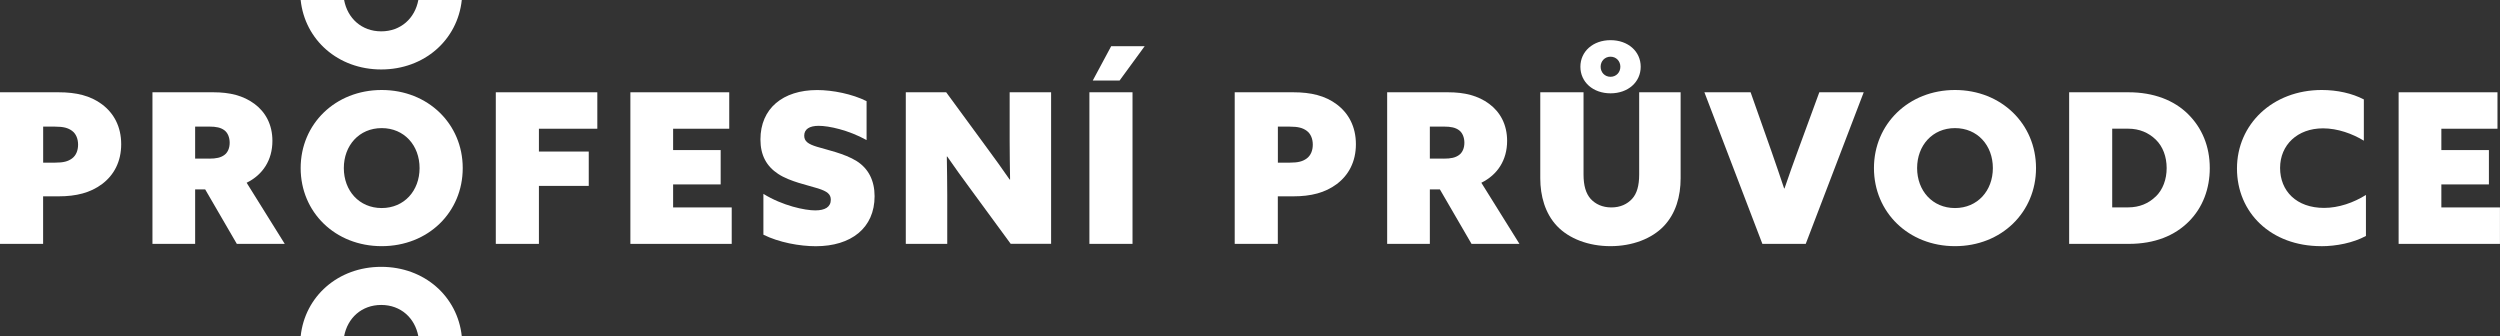
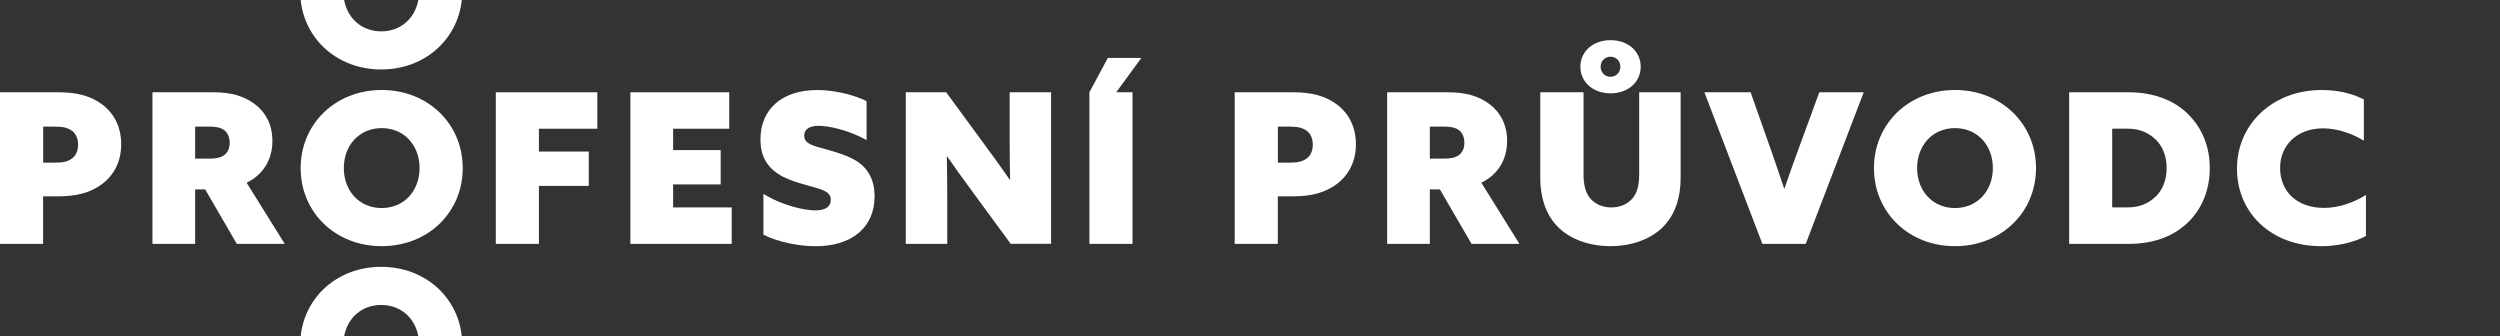
<svg xmlns="http://www.w3.org/2000/svg" id="a" data-name="Vrstva 1" viewBox="0 0 524.76 70.59">
  <rect x="0" y="0" width="524.76" height="70.59" fill="#333333" stroke="none" />
  <defs>
    <style>
      .b {
        fill: #fff;
      }

      .c {
        fill: #fff;
      }
    </style>
  </defs>
  <g>
    <path class="b" d="M0,19.37h12.3c3.69,0,6.68.7,9.14,2.55s4,4.66,4,8.35-1.54,6.5-4,8.35-5.45,2.59-9.14,2.59h-3.25v9.98H0v-31.82ZM11.56,34.14c1.76,0,2.72-.26,3.56-.88s1.27-1.67,1.27-2.9-.44-2.29-1.27-2.9-1.8-.88-3.56-.88h-2.5v7.56h2.5Z" />
    <path class="b" d="M32,19.37h12.79c3.47,0,6.28.7,8.61,2.42s3.78,4.35,3.78,7.78c0,4.04-2.02,7.12-5.41,8.79l8,12.83h-10.06l-6.64-11.43h-2.11v11.43h-8.96v-31.82ZM43.86,33.3c1.58,0,2.46-.22,3.21-.75s1.14-1.49,1.14-2.59-.4-2.11-1.14-2.64-1.63-.75-3.21-.75h-2.9v6.72h2.9Z" />
    <path class="c" d="M63.11,35.28c0-9.27,7.29-16.39,17.01-16.39s17.01,7.12,17.01,16.39-7.25,16.39-17.01,16.39-17.01-7.12-17.01-16.39ZM88.07,35.28c0-4.75-3.21-8.39-7.95-8.39s-7.95,3.65-7.95,8.39,3.21,8.39,7.95,8.39,7.95-3.65,7.95-8.39Z" />
    <path class="b" d="M104.07,19.37h21.31v7.65h-12.26v4.79h10.46v7.21h-10.46v12.17h-9.05v-31.82Z" />
    <path class="b" d="M132.33,19.37h20.74v7.65h-11.78v4.48h9.98v7.21h-9.98v4.83h12.3v7.65h-21.27v-31.82Z" />
    <path class="b" d="M171.14,44.16c2.02,0,3.25-.7,3.25-2.24,0-1.19-.79-1.76-2.68-2.37s-5.89-1.41-8.35-3.03-3.74-3.91-3.74-7.25c0-6.5,4.7-10.37,11.91-10.37,3.25,0,7.38.83,10.37,2.33v8.17c-3.82-2.11-7.91-2.99-10.06-2.99-1.93,0-3.03.7-3.03,2.07,0,1.19.83,1.76,2.68,2.33s5.8,1.41,8.31,2.99,3.78,4.13,3.78,7.38c0,6.68-4.92,10.5-12.35,10.5-3.38,0-7.73-.79-10.99-2.42v-8.57c4.04,2.5,8.7,3.47,10.9,3.47Z" />
    <path class="b" d="M190.13,19.37h8.48l8.44,11.51c1.76,2.37,3.3,4.53,4.88,6.81h.09c-.04-2.72-.09-5.45-.09-8.13v-10.2h8.7v31.82h-8.48l-8.44-11.51c-1.76-2.37-3.3-4.53-4.88-6.81h-.09c.04,2.72.09,5.45.09,8.13v10.2h-8.7v-31.82Z" />
-     <path class="b" d="M228.67,19.37h9.05v31.82h-9.05v-31.82ZM229.37,16.91l3.87-7.21h7.03l-5.27,7.21h-5.62Z" />
+     <path class="b" d="M228.67,19.37h9.05v31.82h-9.05v-31.82Zl3.87-7.21h7.03l-5.27,7.21h-5.62Z" />
    <path class="b" d="M259.17,19.37h12.3c3.69,0,6.68.7,9.14,2.55s4,4.66,4,8.35-1.54,6.5-4,8.35-5.45,2.59-9.14,2.59h-3.25v9.98h-9.05v-31.82ZM270.73,34.14c1.76,0,2.72-.26,3.56-.88s1.27-1.67,1.27-2.9-.44-2.29-1.27-2.9-1.8-.88-3.56-.88h-2.5v7.56h2.5Z" />
    <path class="b" d="M291.17,19.37h12.79c3.47,0,6.28.7,8.61,2.42s3.78,4.35,3.78,7.78c0,4.04-2.02,7.12-5.41,8.79l8,12.83h-10.06l-6.64-11.43h-2.11v11.43h-8.96v-31.82ZM303.03,33.3c1.58,0,2.46-.22,3.21-.75s1.14-1.49,1.14-2.59-.4-2.11-1.14-2.64-1.63-.75-3.21-.75h-2.9v6.72h2.9Z" />
    <path class="b" d="M332.39,19.37v17.27c0,2.29.48,3.96,1.49,5.1,1.01,1.1,2.46,1.8,4.35,1.8s3.34-.7,4.35-1.8,1.49-2.77,1.49-5.1v-17.27h8.7v18.06c0,3.78-1.01,7.38-3.52,10.02s-6.59,4.22-11.21,4.22-8.7-1.58-11.21-4.22-3.52-6.33-3.52-10.02v-18.06h9.05ZM331.73,14.01c0-3.21,2.64-5.58,6.33-5.58s6.33,2.37,6.33,5.58-2.64,5.58-6.33,5.58-6.33-2.37-6.33-5.58ZM340.12,14.01c0-1.19-.88-2.11-2.07-2.11s-2.07.92-2.07,2.11.88,2.11,2.07,2.11,2.07-.92,2.07-2.11Z" />
    <path class="b" d="M357.75,19.37h9.71l4.39,12.44c.92,2.64,1.8,5.19,2.64,7.73h.09c.88-2.59,1.85-5.32,2.77-7.82l4.53-12.35h9.32l-12.17,31.82h-9.1l-12.17-31.82Z" />
    <path class="b" d="M393.35,35.28c0-9.27,7.29-16.39,17.01-16.39s17.01,7.12,17.01,16.39-7.25,16.39-17.01,16.39-17.01-7.12-17.01-16.39ZM418.31,35.28c0-4.75-3.21-8.39-7.95-8.39s-7.95,3.65-7.95,8.39,3.21,8.39,7.95,8.39,7.95-3.65,7.95-8.39Z" />
    <path class="b" d="M434.31,19.37h12.48c5.27,0,9.54,1.67,12.48,4.57s4.57,6.77,4.57,11.34c0,4.31-1.45,8.26-4.39,11.21s-7.12,4.7-12.61,4.7h-12.52v-31.82ZM452.5,41.26c1.49-1.45,2.29-3.6,2.29-5.98s-.79-4.53-2.29-5.98-3.43-2.29-5.8-2.29h-3.34v16.52h3.34c2.37,0,4.31-.83,5.8-2.29Z" />
    <path class="b" d="M487.22,51.67c-10.55,0-17.67-7.03-17.67-16.3s7.47-16.48,17.8-16.48c3.25,0,6.37.7,8.83,1.98v8.66c-2.37-1.45-5.49-2.59-8.57-2.59-5.36,0-9.01,3.47-9.01,8.31s3.43,8.39,9.23,8.39c3.08,0,6.2-1.1,8.79-2.72v8.61c-2.68,1.45-6.2,2.15-9.4,2.15Z" />
-     <path class="b" d="M503.49,19.37h20.74v7.65h-11.78v4.48h9.98v7.21h-9.98v4.83h12.3v7.65h-21.27v-31.82Z" />
  </g>
  <g>
    <path class="c" d="M80.02,64.01c-4.12,0-7.08,2.75-7.79,6.58h-9.12c.88-8.37,7.84-14.58,16.91-14.58s16.03,6.21,16.91,14.58h-9.12c-.71-3.83-3.67-6.58-7.79-6.58Z" />
    <path class="c" d="M80.02,6.58c-4.12,0-7.08-2.75-7.79-6.58h-9.12c.88,8.37,7.84,14.58,16.91,14.58s16.03-6.21,16.91-14.58h-9.12c-.71,3.83-3.67,6.58-7.79,6.58Z" />
  </g>
</svg>